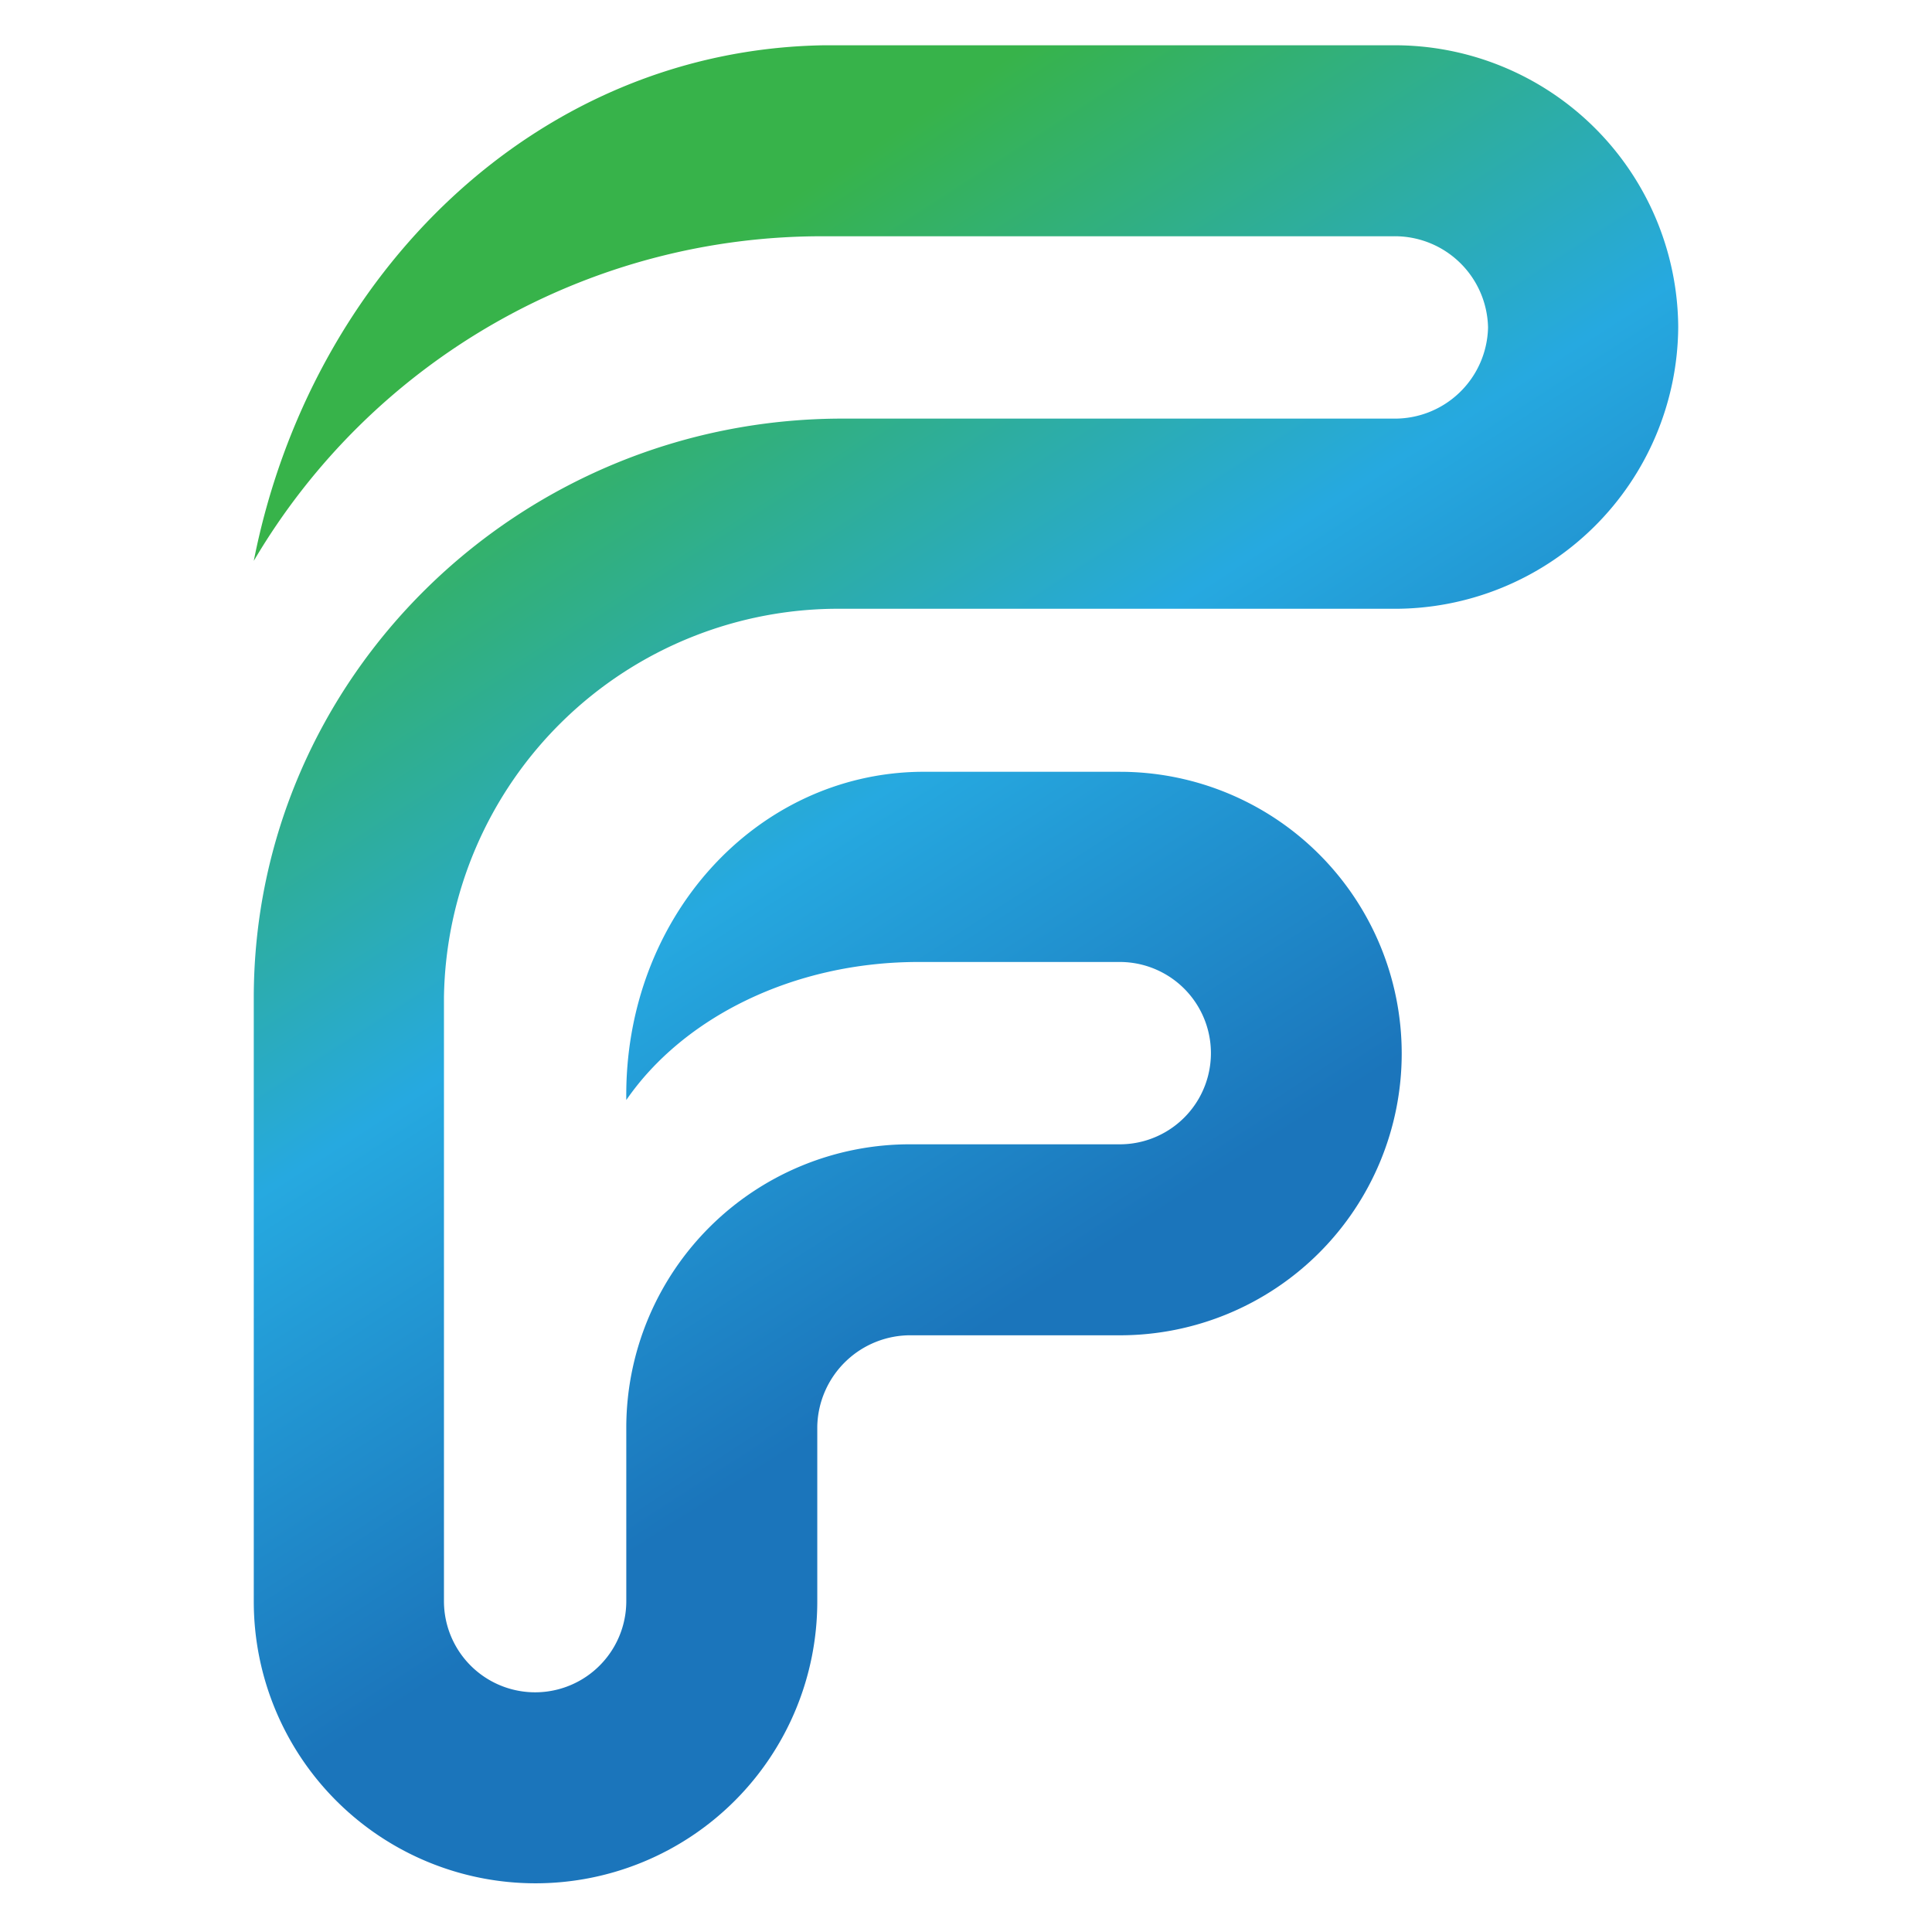
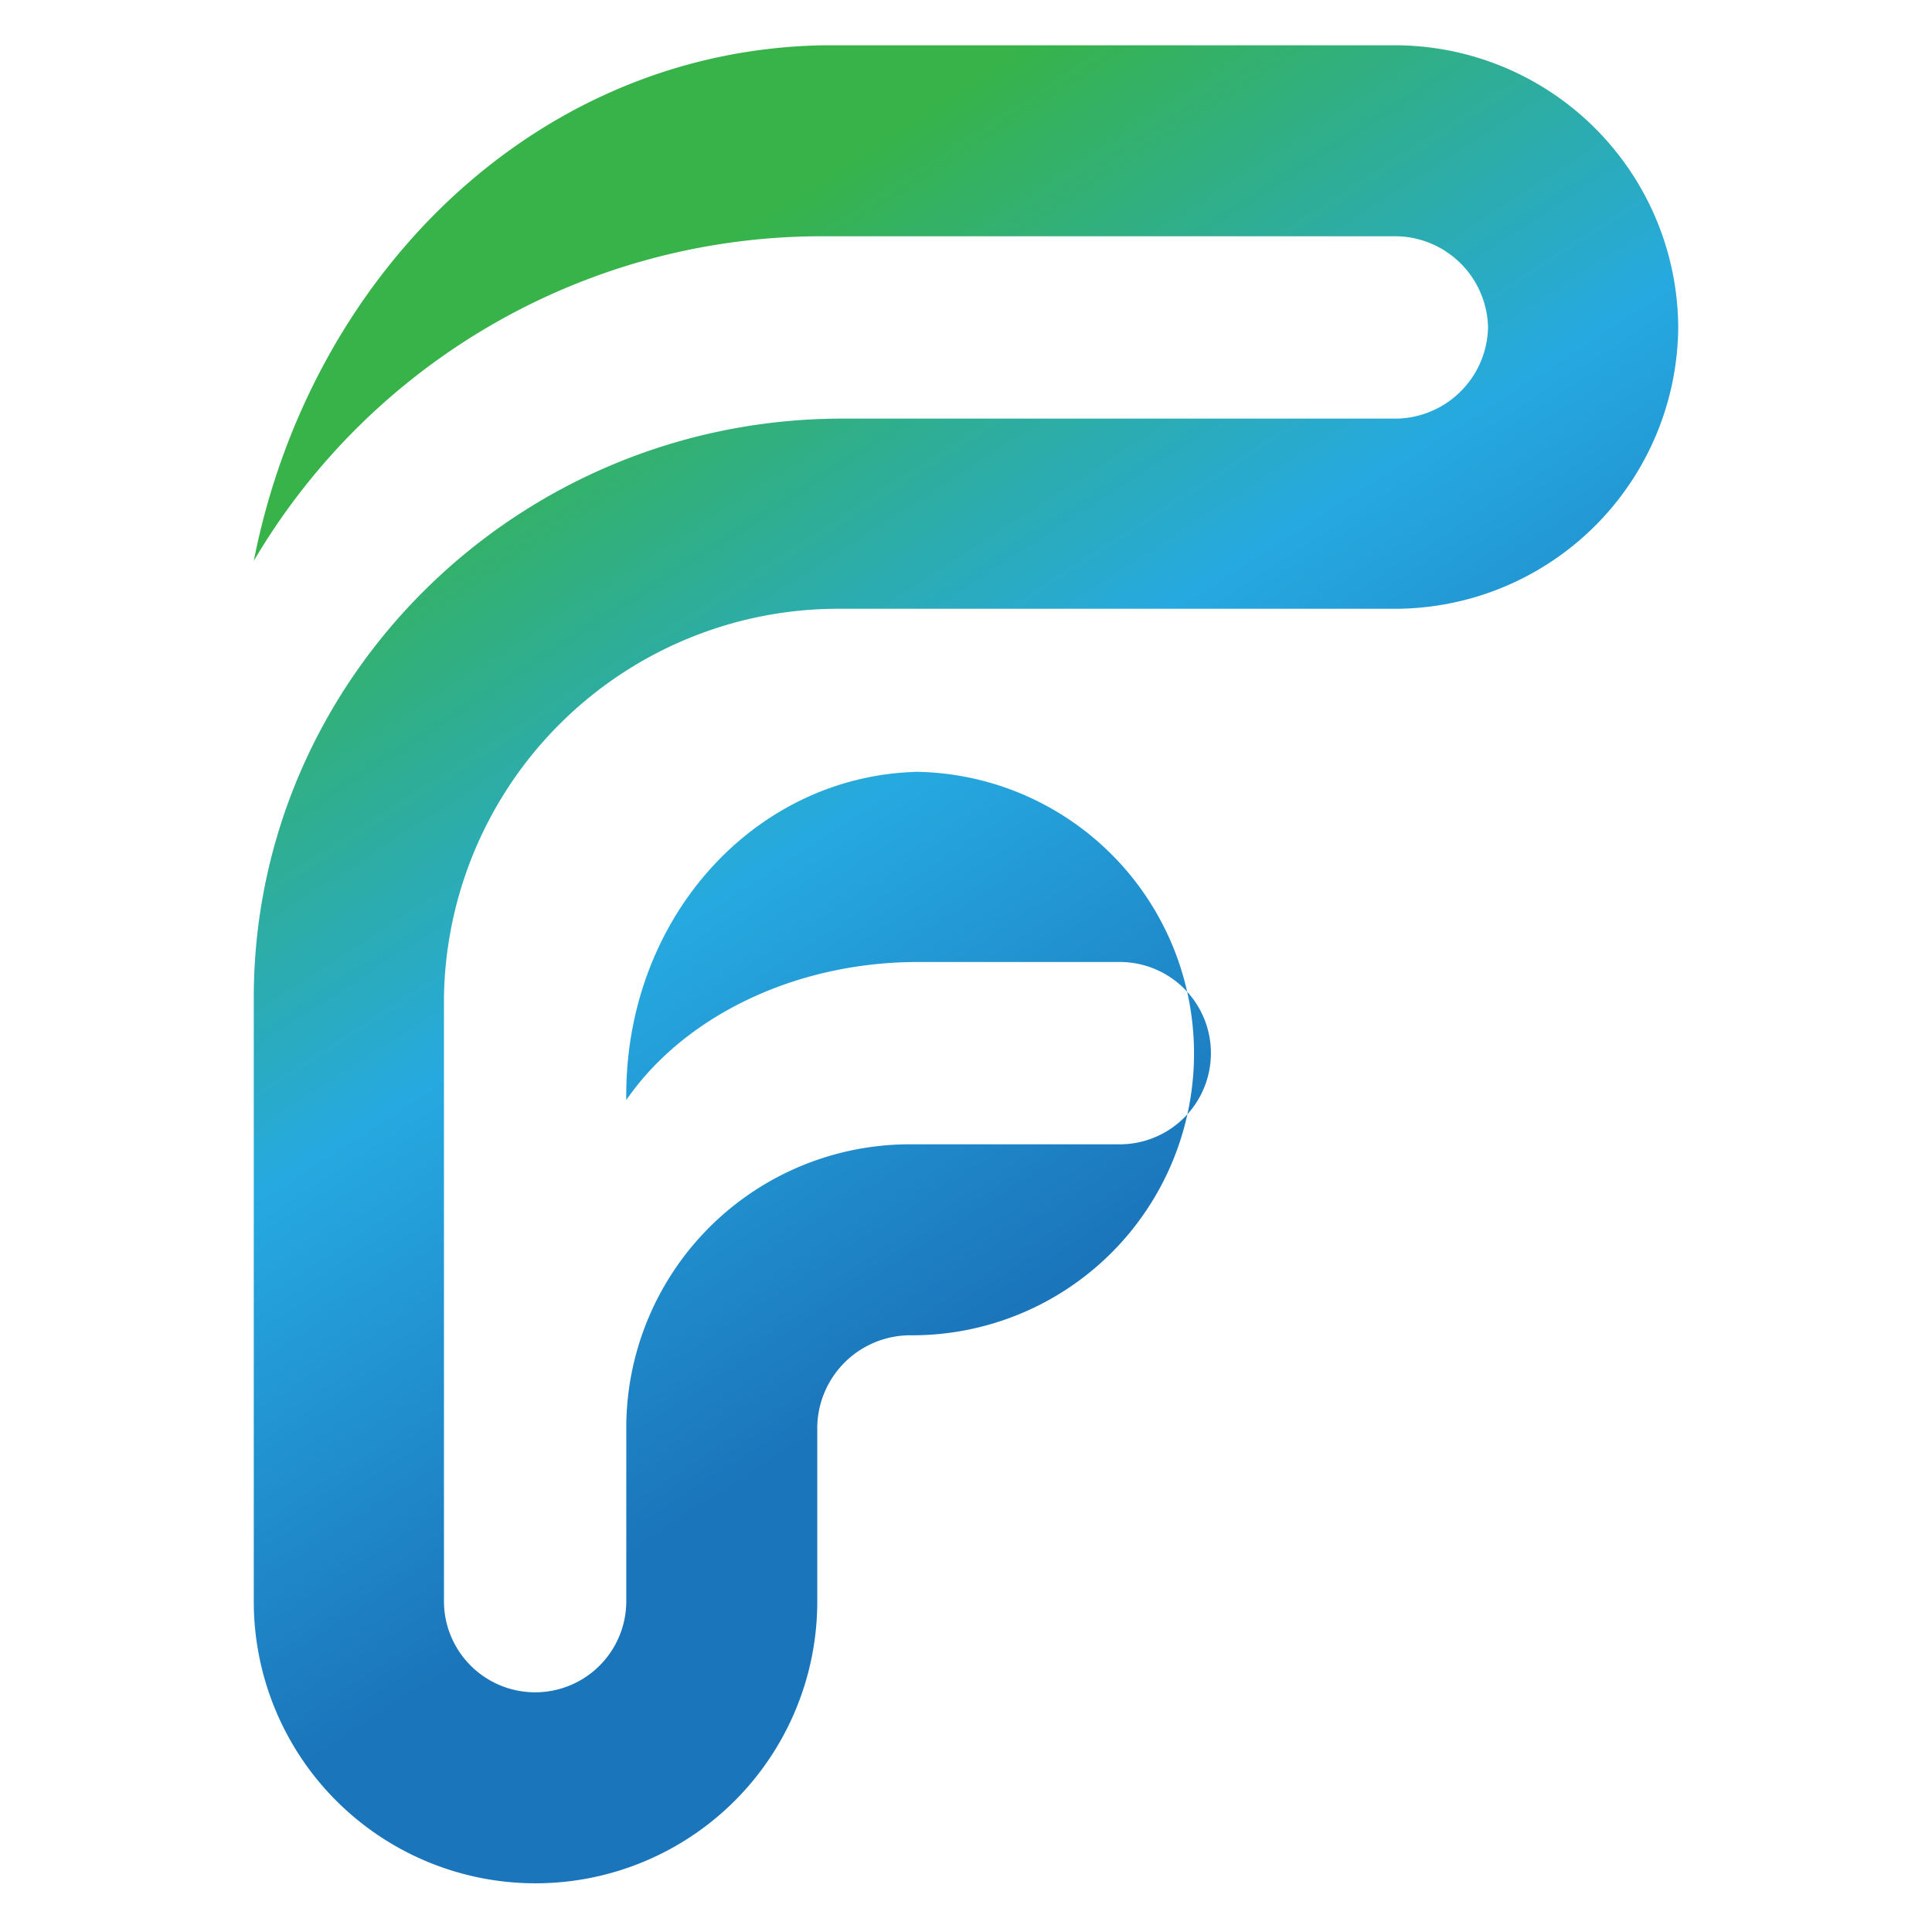
<svg xmlns="http://www.w3.org/2000/svg" id="Layer_1" data-name="Layer 1" viewBox="0 0 96 96">
  <defs>
    <style>.cls-1{fill:url(#linear-gradient);}</style>
    <linearGradient id="linear-gradient" x1="28.05" y1="17.1" x2="56.46" y2="61.08" gradientUnits="userSpaceOnUse">
      <stop offset="0" stop-color="#37b34a" />
      <stop offset="0.52" stop-color="#26a9e0" />
      <stop offset="1" stop-color="#1b75bb" />
    </linearGradient>
  </defs>
-   <path class="cls-1" d="M41.87,30.25H69.22a14.09,14.09,0,0,0,14.17-14,14.09,14.09,0,0,0-14.17-14H40.94C26.67,2.48,15.42,13.6,12.61,27.87A32.75,32.75,0,0,1,40.94,11.74H69.22a4.63,4.63,0,0,1,4.72,4.53,4.63,4.63,0,0,1-4.72,4.53H41.87c-16.13,0-29.26,12.91-29.26,28.78v30a14,14,0,1,0,28,0v-8.7a4.63,4.63,0,0,1,4.72-4.53H55.65a14,14,0,1,0,0-28H45.73c-8.18.11-14.73,7.27-14.61,16.31,2.81-4.08,8.27-6.86,14.52-6.86h10a4.53,4.53,0,1,1,0,9.06H45.29a14.09,14.09,0,0,0-14.17,14v8.7a4.53,4.53,0,1,1-9.06,0v-30A19.6,19.6,0,0,1,41.87,30.25Z" />
+   <path class="cls-1" d="M41.87,30.25H69.22a14.09,14.09,0,0,0,14.17-14,14.09,14.09,0,0,0-14.17-14H40.94C26.67,2.48,15.42,13.6,12.61,27.87A32.75,32.75,0,0,1,40.94,11.74H69.22a4.63,4.63,0,0,1,4.72,4.53,4.63,4.63,0,0,1-4.72,4.53H41.87c-16.13,0-29.26,12.91-29.26,28.78v30a14,14,0,1,0,28,0v-8.7a4.63,4.63,0,0,1,4.72-4.53a14,14,0,1,0,0-28H45.73c-8.18.11-14.73,7.27-14.61,16.31,2.81-4.08,8.27-6.86,14.52-6.86h10a4.53,4.53,0,1,1,0,9.06H45.29a14.09,14.09,0,0,0-14.17,14v8.7a4.53,4.53,0,1,1-9.06,0v-30A19.6,19.6,0,0,1,41.87,30.25Z" />
</svg>